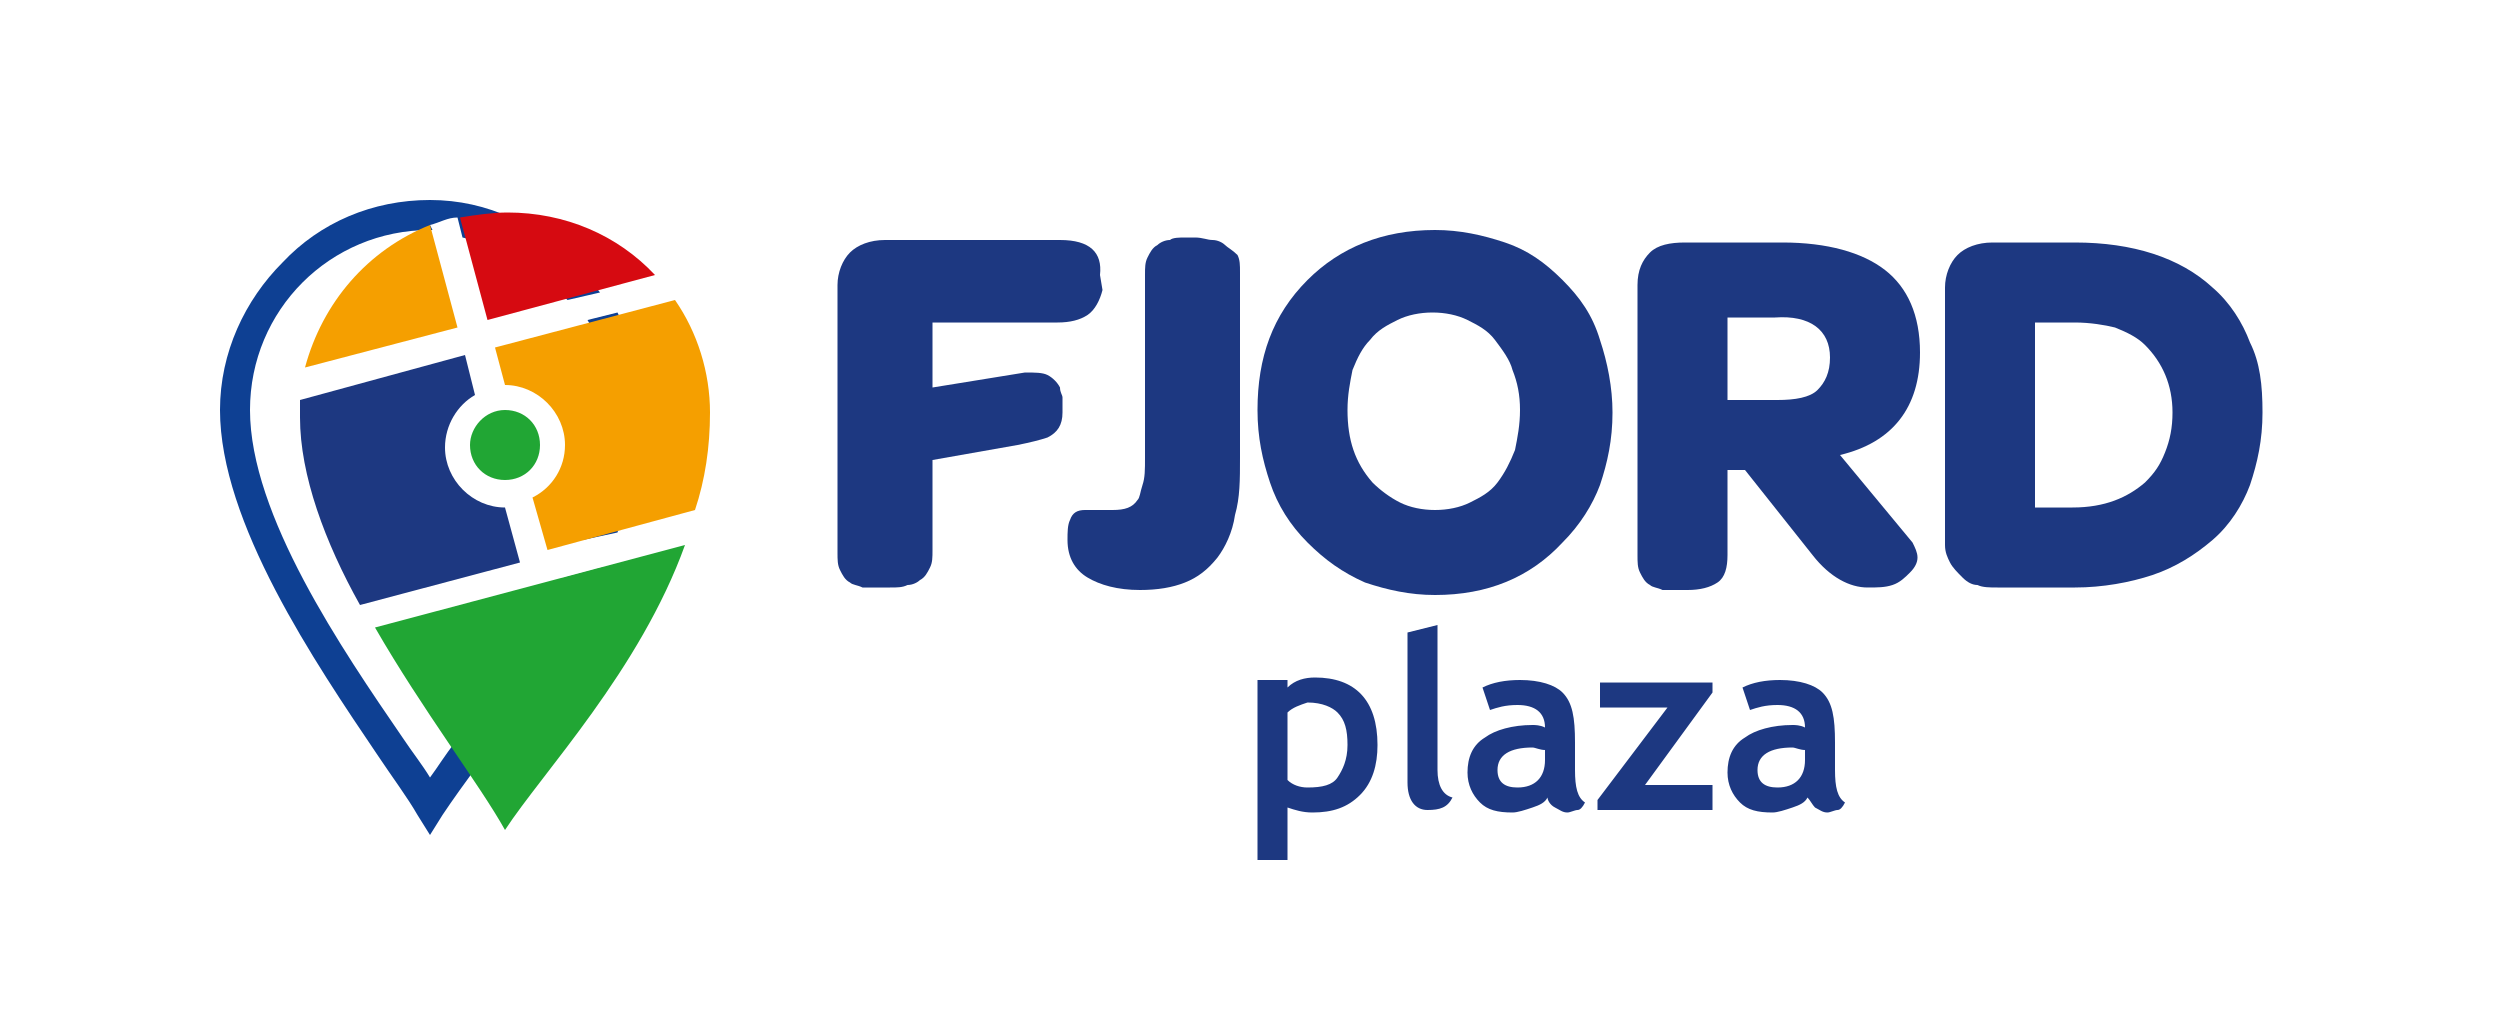
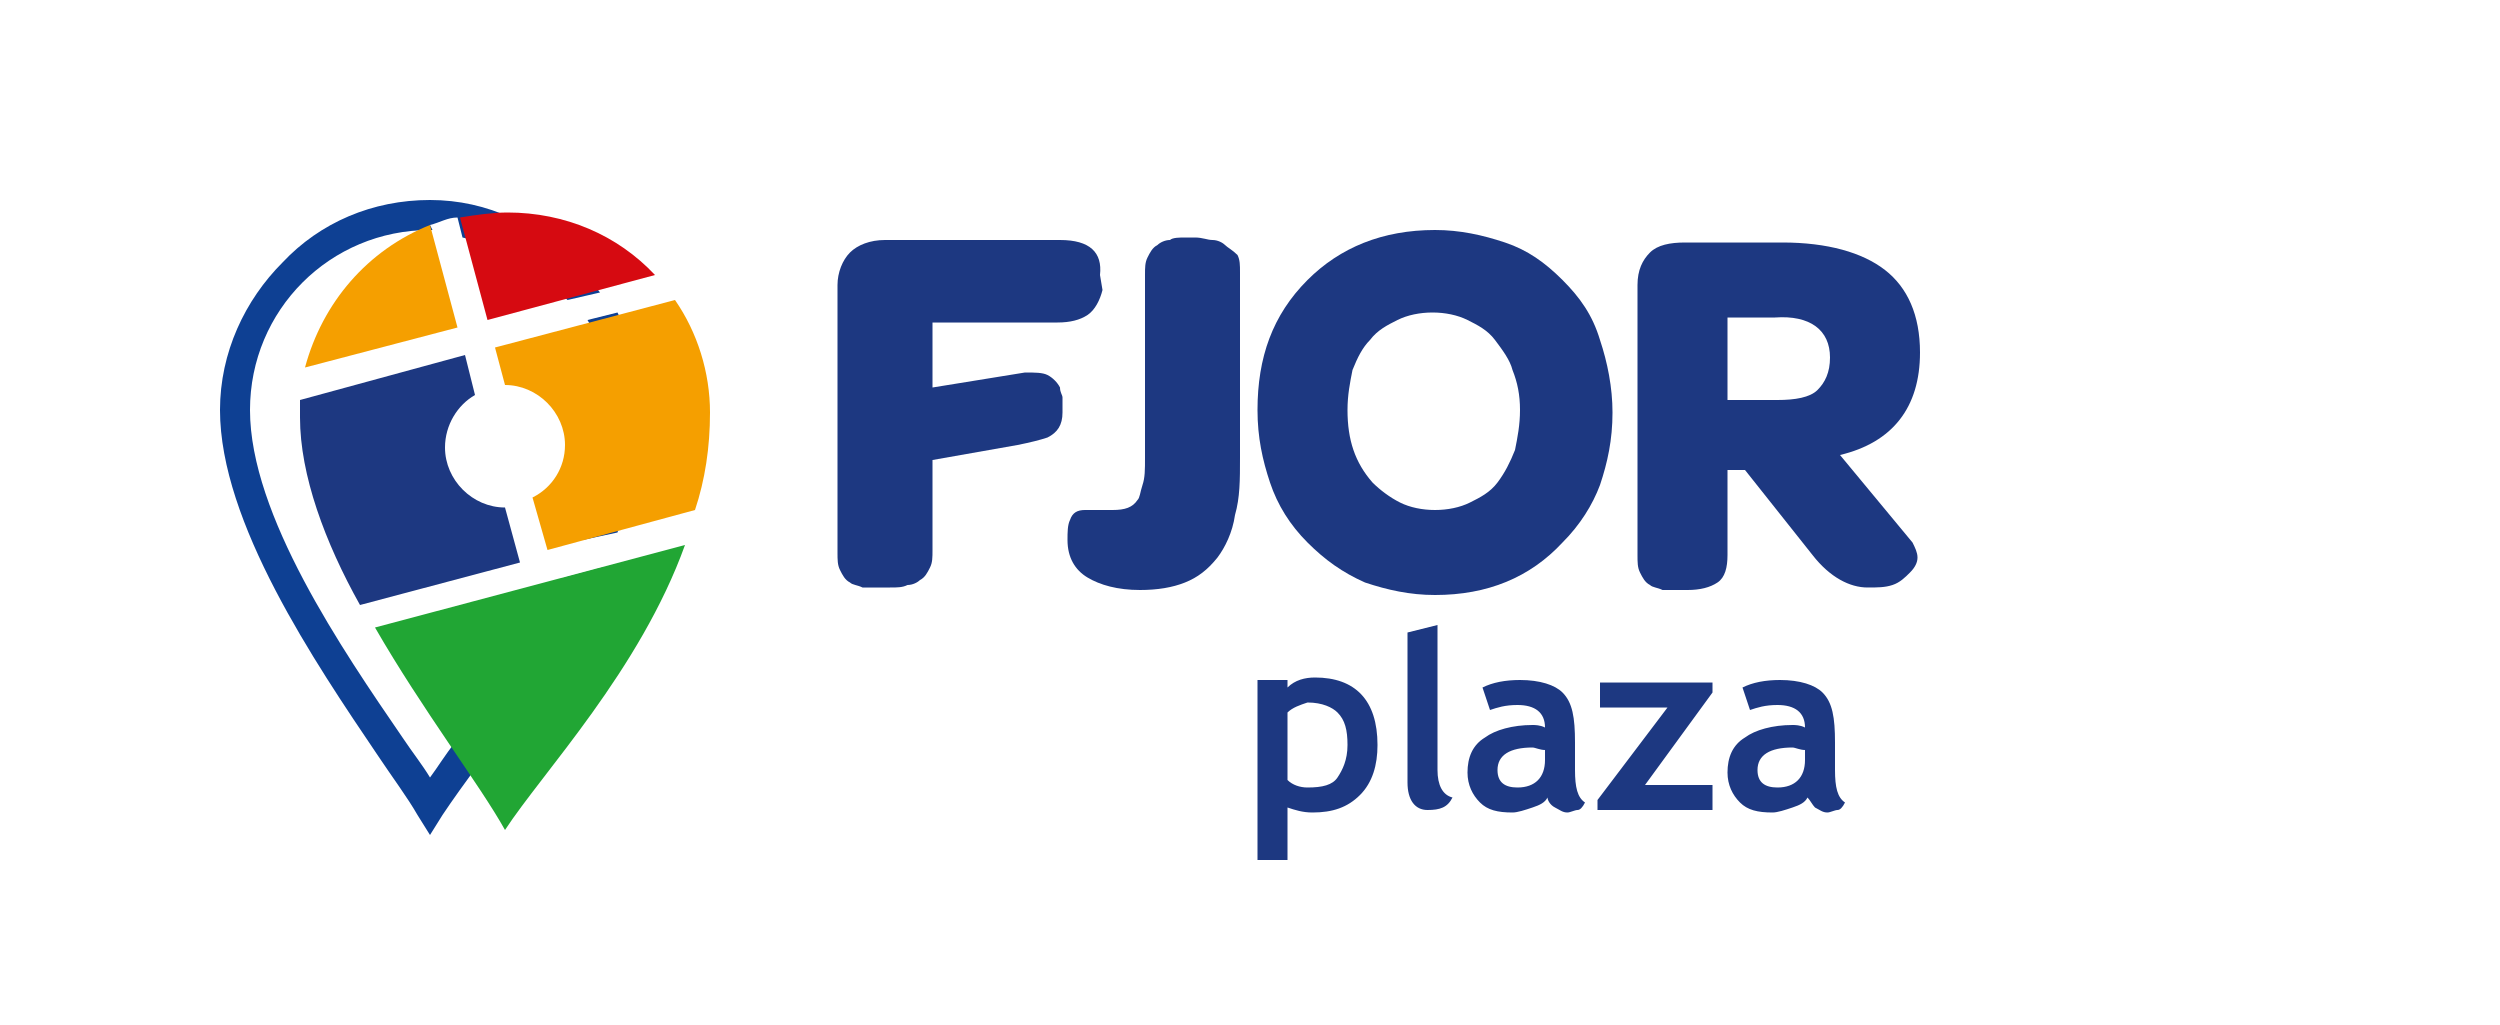
<svg xmlns="http://www.w3.org/2000/svg" id="Слой_1" x="0px" y="0px" viewBox="0 0 100 41" style="enable-background:new 0 0 100 41;" xml:space="preserve">
  <style type="text/css"> .st0{fill:#FFFFFF;} .st1{fill:#0E4093;} .st2{fill:#1D3881;} .st3{fill-rule:evenodd;clip-rule:evenodd;fill:#D60A11;} .st4{fill-rule:evenodd;clip-rule:evenodd;fill:#F59F00;} .st5{fill-rule:evenodd;clip-rule:evenodd;fill:#21A634;} .st6{fill-rule:evenodd;clip-rule:evenodd;fill:#1D3881;} </style>
  <rect class="st0" width="100" height="41" />
  <path class="st0" d="M27.8,20.5c0.4-1.2,0.6-2.5,0.6-3.9c0-1.7-0.5-3.3-1.5-4.7l0,0c-0.2-0.3-0.4-0.6-0.7-0.8c0,0,0,0,0,0 c0,0,0,0-0.1-0.1c0,0,0,0,0,0c0,0-0.1-0.1-0.1-0.1l0,0c-1.5-1.6-3.6-2.5-5.9-2.5c-0.6,0-1.3,0.1-1.9,0.2l0,0c0,0-0.1,0-0.1,0 c0,0-0.1,0-0.1,0c0,0,0,0,0,0c-0.3,0.1-0.6,0.2-1,0.3l0,0c-2.5,1-4.3,3.1-5,5.7l0,0c-0.1,0.4-0.2,0.8-0.2,1.3l0,0c0,0.2,0,0.4,0,0.7 c0,2.3,1,5,2.4,7.5l0,0c0.2,0.4,0.4,0.7,0.6,1.1l0,0c1.9,3.3,4.2,6.3,5.2,8.1c1.5-2.3,5.4-6.4,7.2-11.4l0,0 C27.6,21.4,27.7,20.9,27.8,20.5L27.8,20.5" />
  <path class="st1" d="M24.7,21.3c0.5-1.6,0.9-3.2,0.9-4.9c0-1.4-0.3-2.7-0.9-3.9l-1.2,0.3c0.6,1,0.9,2.2,0.9,3.5 c0,1.8-0.4,3.6-1.1,5.3L24.7,21.3" />
  <path class="st1" d="M22.6,23.1c-1.3,2.6-3,4.9-4.4,6.6c-0.4,0.5-0.7,1-1,1.4c-0.3-0.5-0.7-1-1.1-1.6C13.7,26,10,20.6,10,16.4 c0-2,0.8-3.8,2.1-5.1c1.3-1.3,3.1-2.1,5.1-2.1c0,0,0.1,0,0.1,0L17.2,9c0.4-0.1,0.7-0.3,1.1-0.3l0.2,0.8c1.4,0.3,2.7,1,3.7,2 c0.2,0.2,0.3,0.3,0.5,0.5l1.3-0.3c-0.3-0.4-0.6-0.7-0.9-1C21.6,9,19.5,8,17.2,8s-4.4,0.9-5.9,2.5c-1.5,1.5-2.5,3.6-2.5,5.9 c0,4.5,3.8,10.1,6.3,13.8c0.6,0.9,1.2,1.7,1.6,2.4l0.5,0.8l0.5-0.8c0.4-0.6,0.9-1.3,1.5-2.1c1.5-2,3.6-4.7,4.9-7.8L22.6,23.1" />
  <path class="st2" d="M42.4,15.5c-0.1-0.2-0.3-0.4-0.5-0.5c-0.2-0.1-0.5-0.1-0.9-0.1l-3.7,0.6v-2.6h5c0.5,0,0.9-0.1,1.2-0.3 c0.3-0.2,0.5-0.6,0.6-1L44,11c0.1-0.9-0.4-1.4-1.6-1.4h-7c-0.6,0-1.1,0.2-1.4,0.5c-0.3,0.3-0.5,0.8-0.5,1.3v10.7 c0,0.3,0,0.5,0.1,0.7c0.1,0.2,0.2,0.4,0.4,0.5c0.1,0.1,0.3,0.1,0.5,0.2c0.2,0,0.4,0,0.6,0h0.5c0.3,0,0.5,0,0.7-0.1 c0.2,0,0.4-0.1,0.5-0.2c0.2-0.1,0.3-0.3,0.4-0.5c0.1-0.2,0.1-0.4,0.1-0.7v-3.6l3.4-0.6c0.5-0.1,0.9-0.2,1.2-0.3 c0.4-0.2,0.6-0.5,0.6-1c0-0.2,0-0.4,0-0.6C42.5,15.8,42.4,15.7,42.4,15.5" />
  <path class="st2" d="M49,9.8c-0.1-0.1-0.3-0.2-0.5-0.2c-0.2,0-0.4-0.1-0.7-0.1h-0.4c-0.2,0-0.5,0-0.6,0.1c-0.2,0-0.4,0.1-0.5,0.2 c-0.2,0.1-0.3,0.3-0.4,0.5c-0.1,0.2-0.1,0.4-0.1,0.7v7.3c0,0.5,0,0.8-0.1,1.1c-0.1,0.3-0.1,0.5-0.2,0.6l0,0c-0.2,0.3-0.5,0.4-1,0.4 c0,0-0.1,0-0.2,0c-0.1,0-0.2,0-0.3,0l0,0c-0.3,0-0.5,0-0.6,0c-0.3,0-0.5,0.1-0.6,0.4c-0.1,0.2-0.1,0.5-0.1,0.8 c0,0.7,0.3,1.2,0.8,1.5c0.5,0.3,1.2,0.5,2.1,0.5c0.7,0,1.3-0.1,1.8-0.3c0.5-0.2,0.9-0.5,1.3-1l0,0c0.3-0.4,0.6-1,0.7-1.7 c0.2-0.7,0.2-1.4,0.2-2.3v-7.4c0-0.3,0-0.5-0.1-0.7C49.3,10,49.1,9.9,49,9.8" />
  <path class="st2" d="M62.5,11.2c-0.7-0.7-1.4-1.2-2.3-1.5c-0.9-0.3-1.8-0.5-2.8-0.5c-2.1,0-3.8,0.7-5.1,2v0c-1.4,1.4-2,3.1-2,5.2 c0,1.1,0.2,2,0.5,2.9c0.3,0.9,0.8,1.7,1.5,2.4l0,0c0.7,0.7,1.4,1.2,2.3,1.6c0.9,0.3,1.8,0.5,2.8,0.5c2.1,0,3.8-0.7,5.1-2.1 c0.7-0.7,1.2-1.5,1.5-2.3c0.3-0.9,0.5-1.8,0.5-2.9c0-1-0.2-2-0.5-2.9C63.7,12.6,63.2,11.9,62.5,11.2 M53.9,16.4 c0-0.6,0.1-1.1,0.2-1.6c0.2-0.5,0.4-0.9,0.7-1.2c0.3-0.4,0.7-0.6,1.1-0.8c0.4-0.2,0.9-0.3,1.4-0.3c0.5,0,1,0.1,1.4,0.3 c0.4,0.2,0.8,0.4,1.1,0.8c0.3,0.4,0.6,0.8,0.7,1.2c0.2,0.5,0.3,1,0.3,1.6c0,0.6-0.1,1.1-0.2,1.6c-0.2,0.5-0.4,0.9-0.7,1.3 c-0.3,0.4-0.7,0.6-1.1,0.8c-0.4,0.2-0.9,0.3-1.4,0.3c-0.5,0-1-0.1-1.4-0.3c-0.4-0.2-0.8-0.5-1.1-0.8l0,0 C54.2,18.5,53.9,17.6,53.9,16.4z" />
  <path class="st2" d="M76.8,14.1c0-1.5-0.5-2.6-1.4-3.3c-0.9-0.7-2.3-1.1-4.1-1.1h-3.9c-0.6,0-1.1,0.1-1.4,0.4 c-0.3,0.3-0.5,0.7-0.5,1.3v10.8c0,0.3,0,0.5,0.1,0.7c0.1,0.2,0.2,0.4,0.4,0.5c0.1,0.1,0.3,0.1,0.5,0.2c0.2,0,0.4,0,0.6,0h0.4 c0.5,0,0.9-0.1,1.2-0.3c0.3-0.2,0.4-0.6,0.4-1.1v-3.4h0.7l2.7,3.4l0,0c0.7,0.9,1.5,1.3,2.2,1.3c0.4,0,0.7,0,1-0.1 c0.3-0.1,0.5-0.3,0.7-0.5l0,0c0.2-0.2,0.3-0.4,0.3-0.6c0-0.2-0.1-0.4-0.2-0.6l-2.9-3.5C75.7,17.7,76.8,16.3,76.8,14.1 M73.2,14.3 c0,0.6-0.2,1-0.5,1.3c-0.3,0.3-0.9,0.4-1.6,0.4h-2v-3.3H71C72.4,12.6,73.2,13.2,73.2,14.3z" />
-   <path class="st2" d="M90,13.7c-0.3-0.8-0.8-1.6-1.5-2.2c-1.3-1.2-3.2-1.8-5.5-1.8h-3.3c-0.6,0-1.1,0.2-1.4,0.5 c-0.3,0.3-0.5,0.8-0.5,1.3v10.3c0,0.3,0.1,0.5,0.2,0.7c0.1,0.2,0.3,0.4,0.5,0.6l0,0c0.2,0.2,0.4,0.3,0.6,0.3 c0.2,0.1,0.5,0.1,0.8,0.1H83c1.1,0,2.2-0.2,3.1-0.5c0.9-0.3,1.7-0.8,2.4-1.4l0,0c0.7-0.6,1.2-1.4,1.5-2.2c0.3-0.9,0.5-1.8,0.5-2.9 C90.5,15.4,90.4,14.5,90,13.7 M86.9,16.5c0,0.6-0.1,1.1-0.3,1.6c-0.2,0.5-0.4,0.8-0.8,1.2l0,0c-0.7,0.6-1.6,1-2.9,1h-1.5v-7.4H83 c0.6,0,1.2,0.1,1.6,0.2c0.5,0.2,0.9,0.4,1.2,0.7C86.5,14.5,86.9,15.4,86.9,16.5z" />
  <path class="st2" d="M72.2,30c-0.2,0-0.4-0.1-0.5-0.1c-0.9,0-1.4,0.3-1.4,0.9c0,0.5,0.3,0.7,0.8,0.7c0.7,0,1.1-0.4,1.1-1.1V30 M72.3,31.9c-0.1,0.2-0.3,0.3-0.6,0.4c-0.3,0.1-0.6,0.2-0.8,0.2c-0.6,0-1-0.1-1.3-0.4c-0.3-0.3-0.5-0.7-0.5-1.2 c0-0.6,0.2-1.1,0.7-1.4c0.4-0.3,1.1-0.5,1.9-0.5c0.1,0,0.3,0,0.5,0.1c0-0.6-0.4-0.9-1.1-0.9c-0.5,0-0.8,0.1-1.1,0.2l-0.3-0.9 c0.4-0.2,0.9-0.3,1.5-0.3c0.8,0,1.4,0.2,1.7,0.5c0.4,0.4,0.5,1,0.5,2v1.1c0,0.7,0.1,1.1,0.4,1.3c-0.1,0.2-0.2,0.3-0.3,0.3 c-0.1,0-0.3,0.1-0.4,0.1c-0.2,0-0.3-0.1-0.5-0.2C72.5,32.2,72.4,32,72.3,31.9z M63.9,32.4V32l2.8-3.7H64v-1h4.5v0.4l-2.7,3.7h2.7v1 H63.9z M61.8,30c-0.2,0-0.4-0.1-0.5-0.1c-0.9,0-1.4,0.3-1.4,0.9c0,0.5,0.3,0.7,0.8,0.7c0.7,0,1.1-0.4,1.1-1.1V30z M61.9,31.9 c-0.1,0.2-0.3,0.3-0.6,0.4c-0.3,0.1-0.6,0.2-0.8,0.2c-0.6,0-1-0.1-1.3-0.4c-0.3-0.3-0.5-0.7-0.5-1.2c0-0.6,0.2-1.1,0.7-1.4 c0.4-0.3,1.1-0.5,1.9-0.5c0.1,0,0.3,0,0.5,0.1c0-0.6-0.4-0.9-1.1-0.9c-0.5,0-0.8,0.1-1.1,0.2l-0.3-0.9c0.4-0.2,0.9-0.3,1.5-0.3 c0.8,0,1.4,0.2,1.7,0.5c0.4,0.4,0.5,1,0.5,2v1.1c0,0.7,0.1,1.1,0.4,1.3c-0.1,0.2-0.2,0.3-0.3,0.3c-0.1,0-0.3,0.1-0.4,0.1 c-0.2,0-0.3-0.1-0.5-0.2C62,32.2,61.9,32,61.9,31.9z M56.3,25.3l1.2-0.3v5.8c0,0.6,0.2,1,0.6,1.1c-0.2,0.4-0.5,0.5-1,0.5 c-0.5,0-0.8-0.4-0.8-1.1V25.3z M51.5,28.5v2.7c0.2,0.2,0.5,0.3,0.8,0.3c0.6,0,1-0.1,1.2-0.4c0.2-0.3,0.4-0.7,0.4-1.3 c0-0.6-0.1-1-0.4-1.3c-0.2-0.2-0.6-0.4-1.2-0.4C52,28.2,51.7,28.3,51.5,28.5z M51.5,32.3v2.1h-1.2v-7.2h1.2v0.3 c0.3-0.3,0.7-0.4,1.1-0.4c1.6,0,2.5,0.9,2.5,2.7c0,0.8-0.2,1.5-0.7,2c-0.5,0.5-1.1,0.7-1.9,0.7C52.1,32.5,51.8,32.4,51.5,32.3z" />
  <path class="st3" d="M19.5,12.8l6.7-1.8c-1.5-1.6-3.6-2.5-5.9-2.5c-0.6,0-1.3,0.1-1.9,0.2L19.5,12.8" />
  <path class="st3" d="M26.3,11.1C26.3,11.1,26.3,11.1,26.3,11.1C26.3,11.1,26.3,11.1,26.3,11.1C26.3,11.1,26.3,11.1,26.3,11.1" />
  <path class="st4" d="M18.3,13.1L17.2,9c-2.5,1-4.3,3.1-5,5.7L18.3,13.1" />
  <polyline class="st4" points="17.8,8.8 17.8,8.8 17.8,8.8 " />
  <path class="st4" d="M26.5,11.3C26.5,11.4,26.5,11.4,26.5,11.3C26.5,11.4,26.5,11.4,26.5,11.3" />
  <path class="st5" d="M15,25.1c1.9,3.3,4.2,6.3,5.2,8.1c1.5-2.3,5.4-6.4,7.2-11.4L15,25.1" />
  <path class="st4" d="M27,12l-7.2,1.9l0.4,1.5c0,0,0,0,0,0c1.3,0,2.4,1.1,2.4,2.4c0,0.9-0.5,1.7-1.3,2.1l0.6,2.1l5.9-1.6 c0.4-1.2,0.6-2.5,0.6-3.9C28.4,14.9,27.9,13.3,27,12" />
-   <path class="st5" d="M20.2,16.4c0.8,0,1.4,0.6,1.4,1.4c0,0.8-0.6,1.4-1.4,1.4c-0.8,0-1.4-0.6-1.4-1.4C18.8,17.1,19.4,16.4,20.2,16.4 " />
  <polyline class="st4" points="17.8,35.9 17.8,35.9 17.8,35.9 " />
  <path class="st6" d="M20.2,20.3c-1.3,0-2.4-1.1-2.4-2.4c0-0.9,0.5-1.7,1.2-2.1l-0.4-1.6l-6.6,1.8c0,0.2,0,0.4,0,0.7 c0,2.3,1,5,2.4,7.5l6.4-1.7L20.2,20.3C20.2,20.3,20.2,20.3,20.2,20.3" />
</svg>